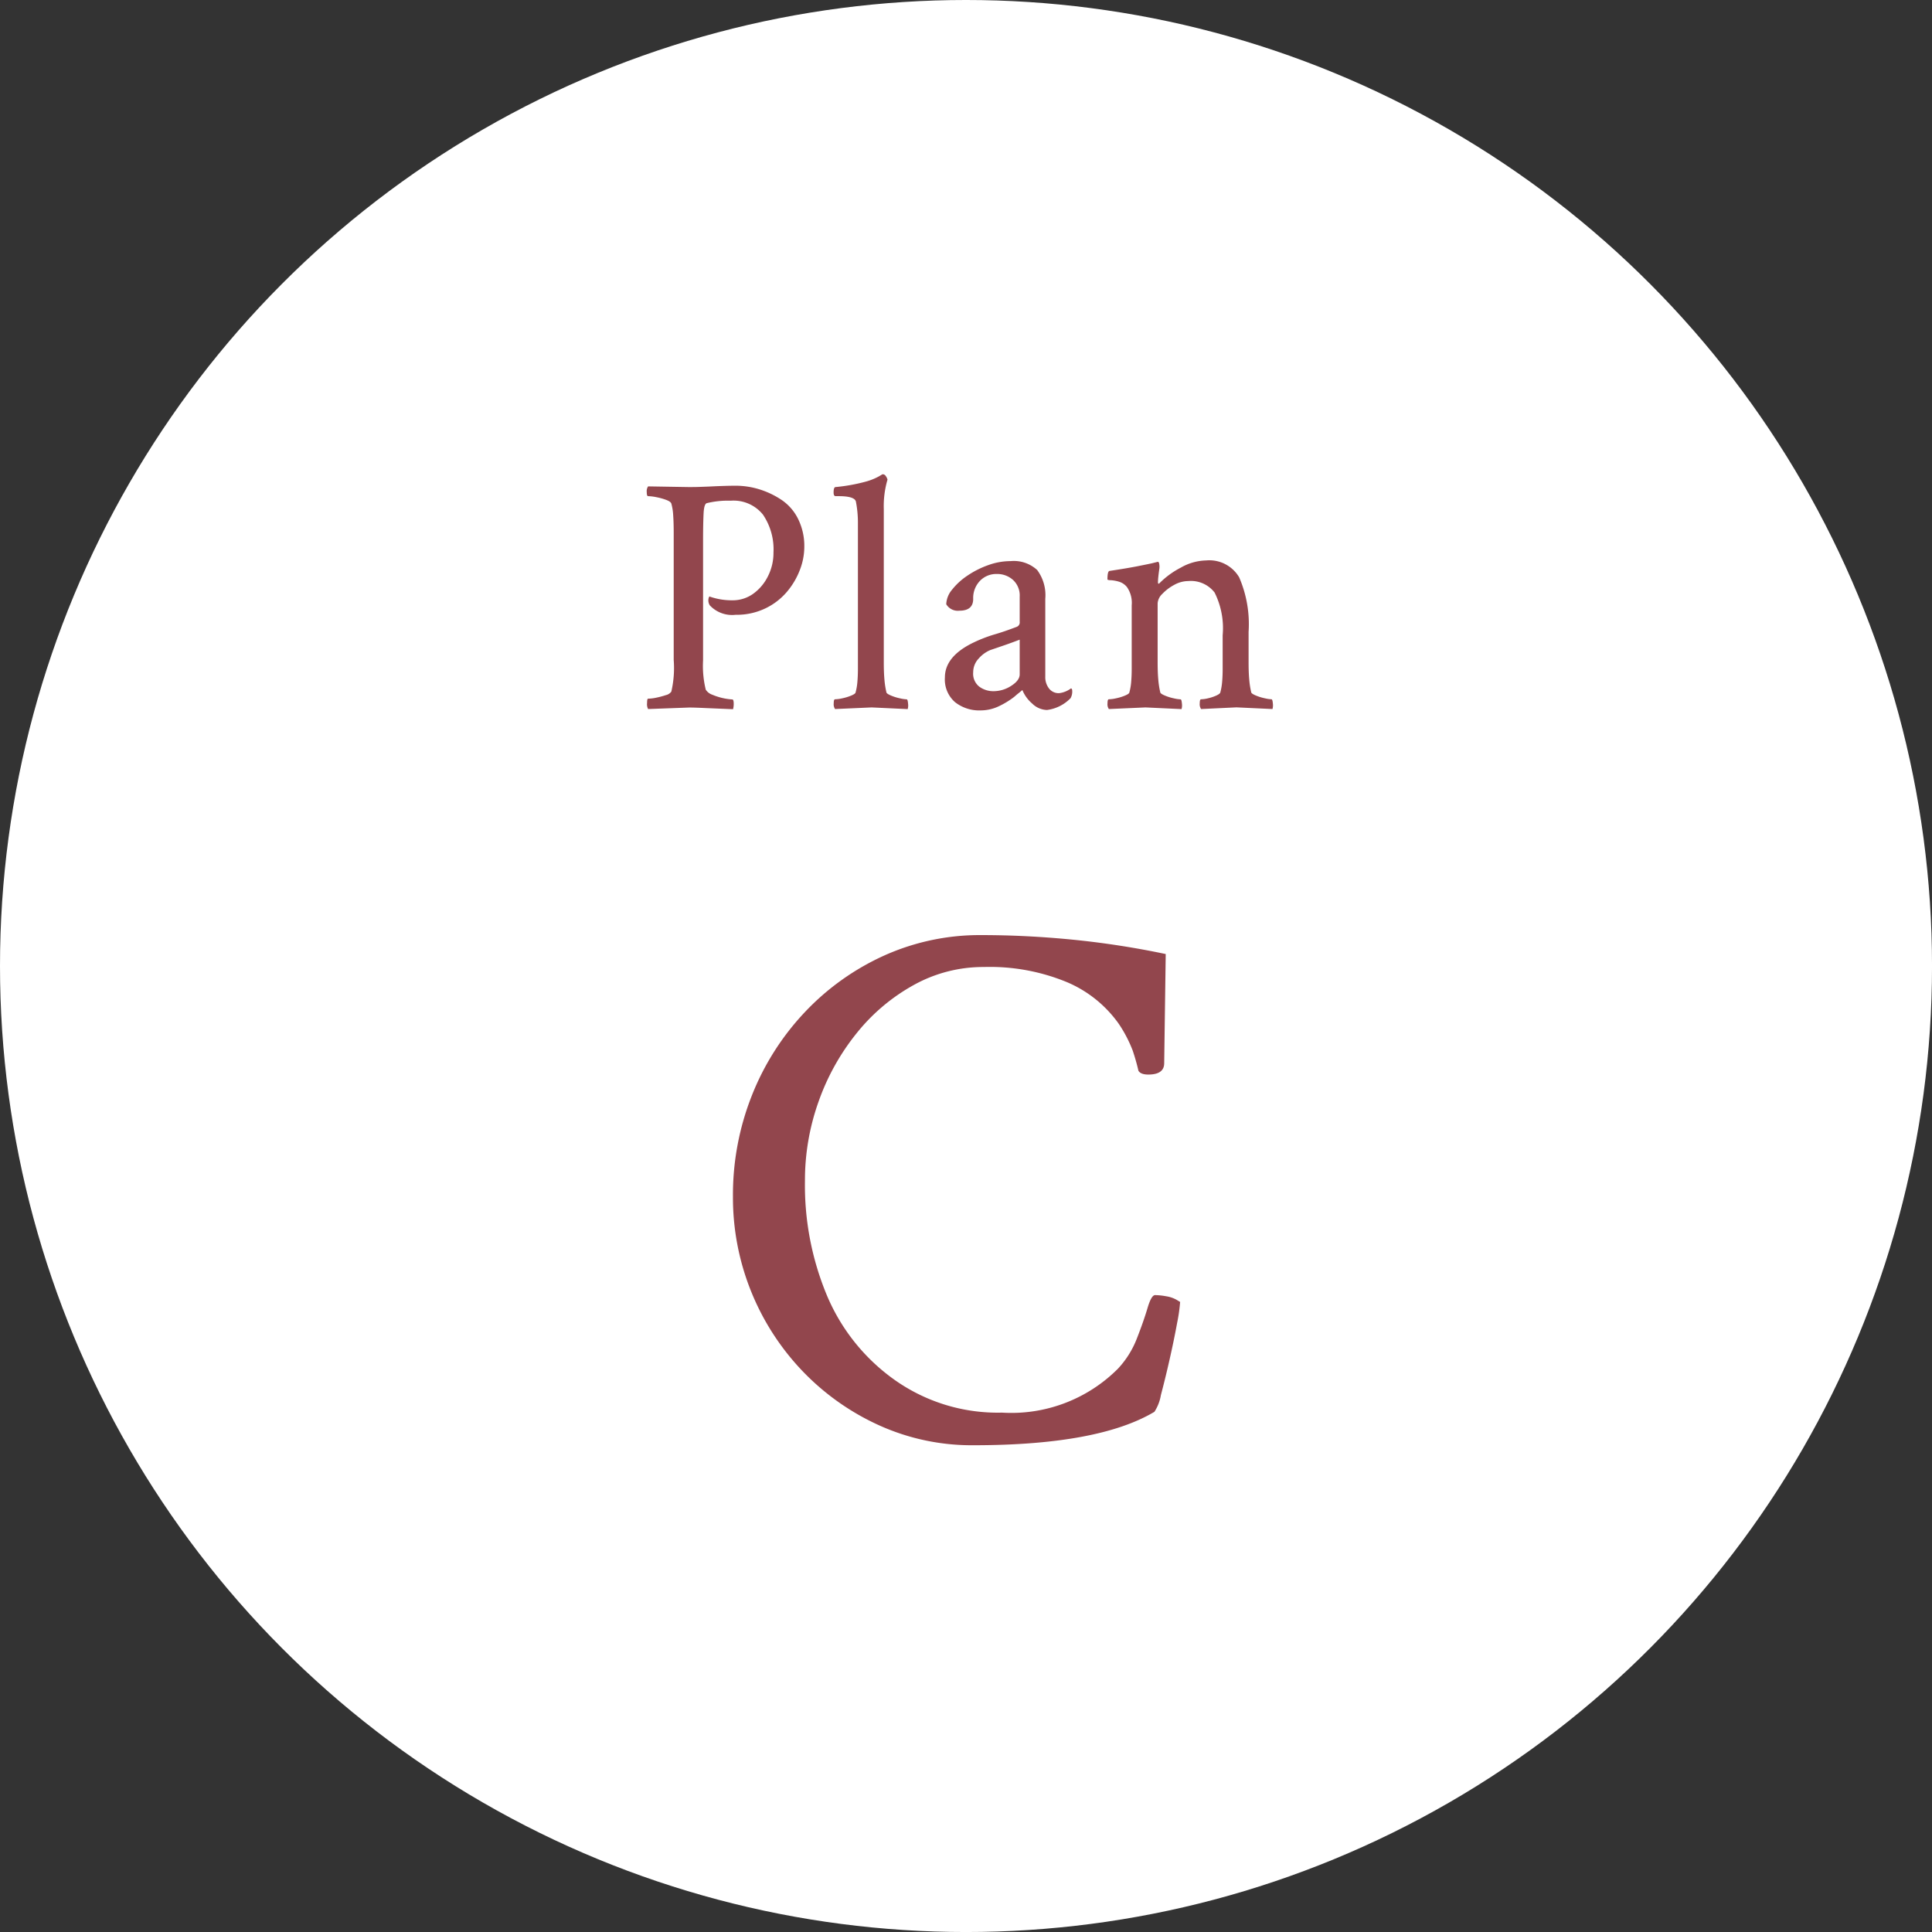
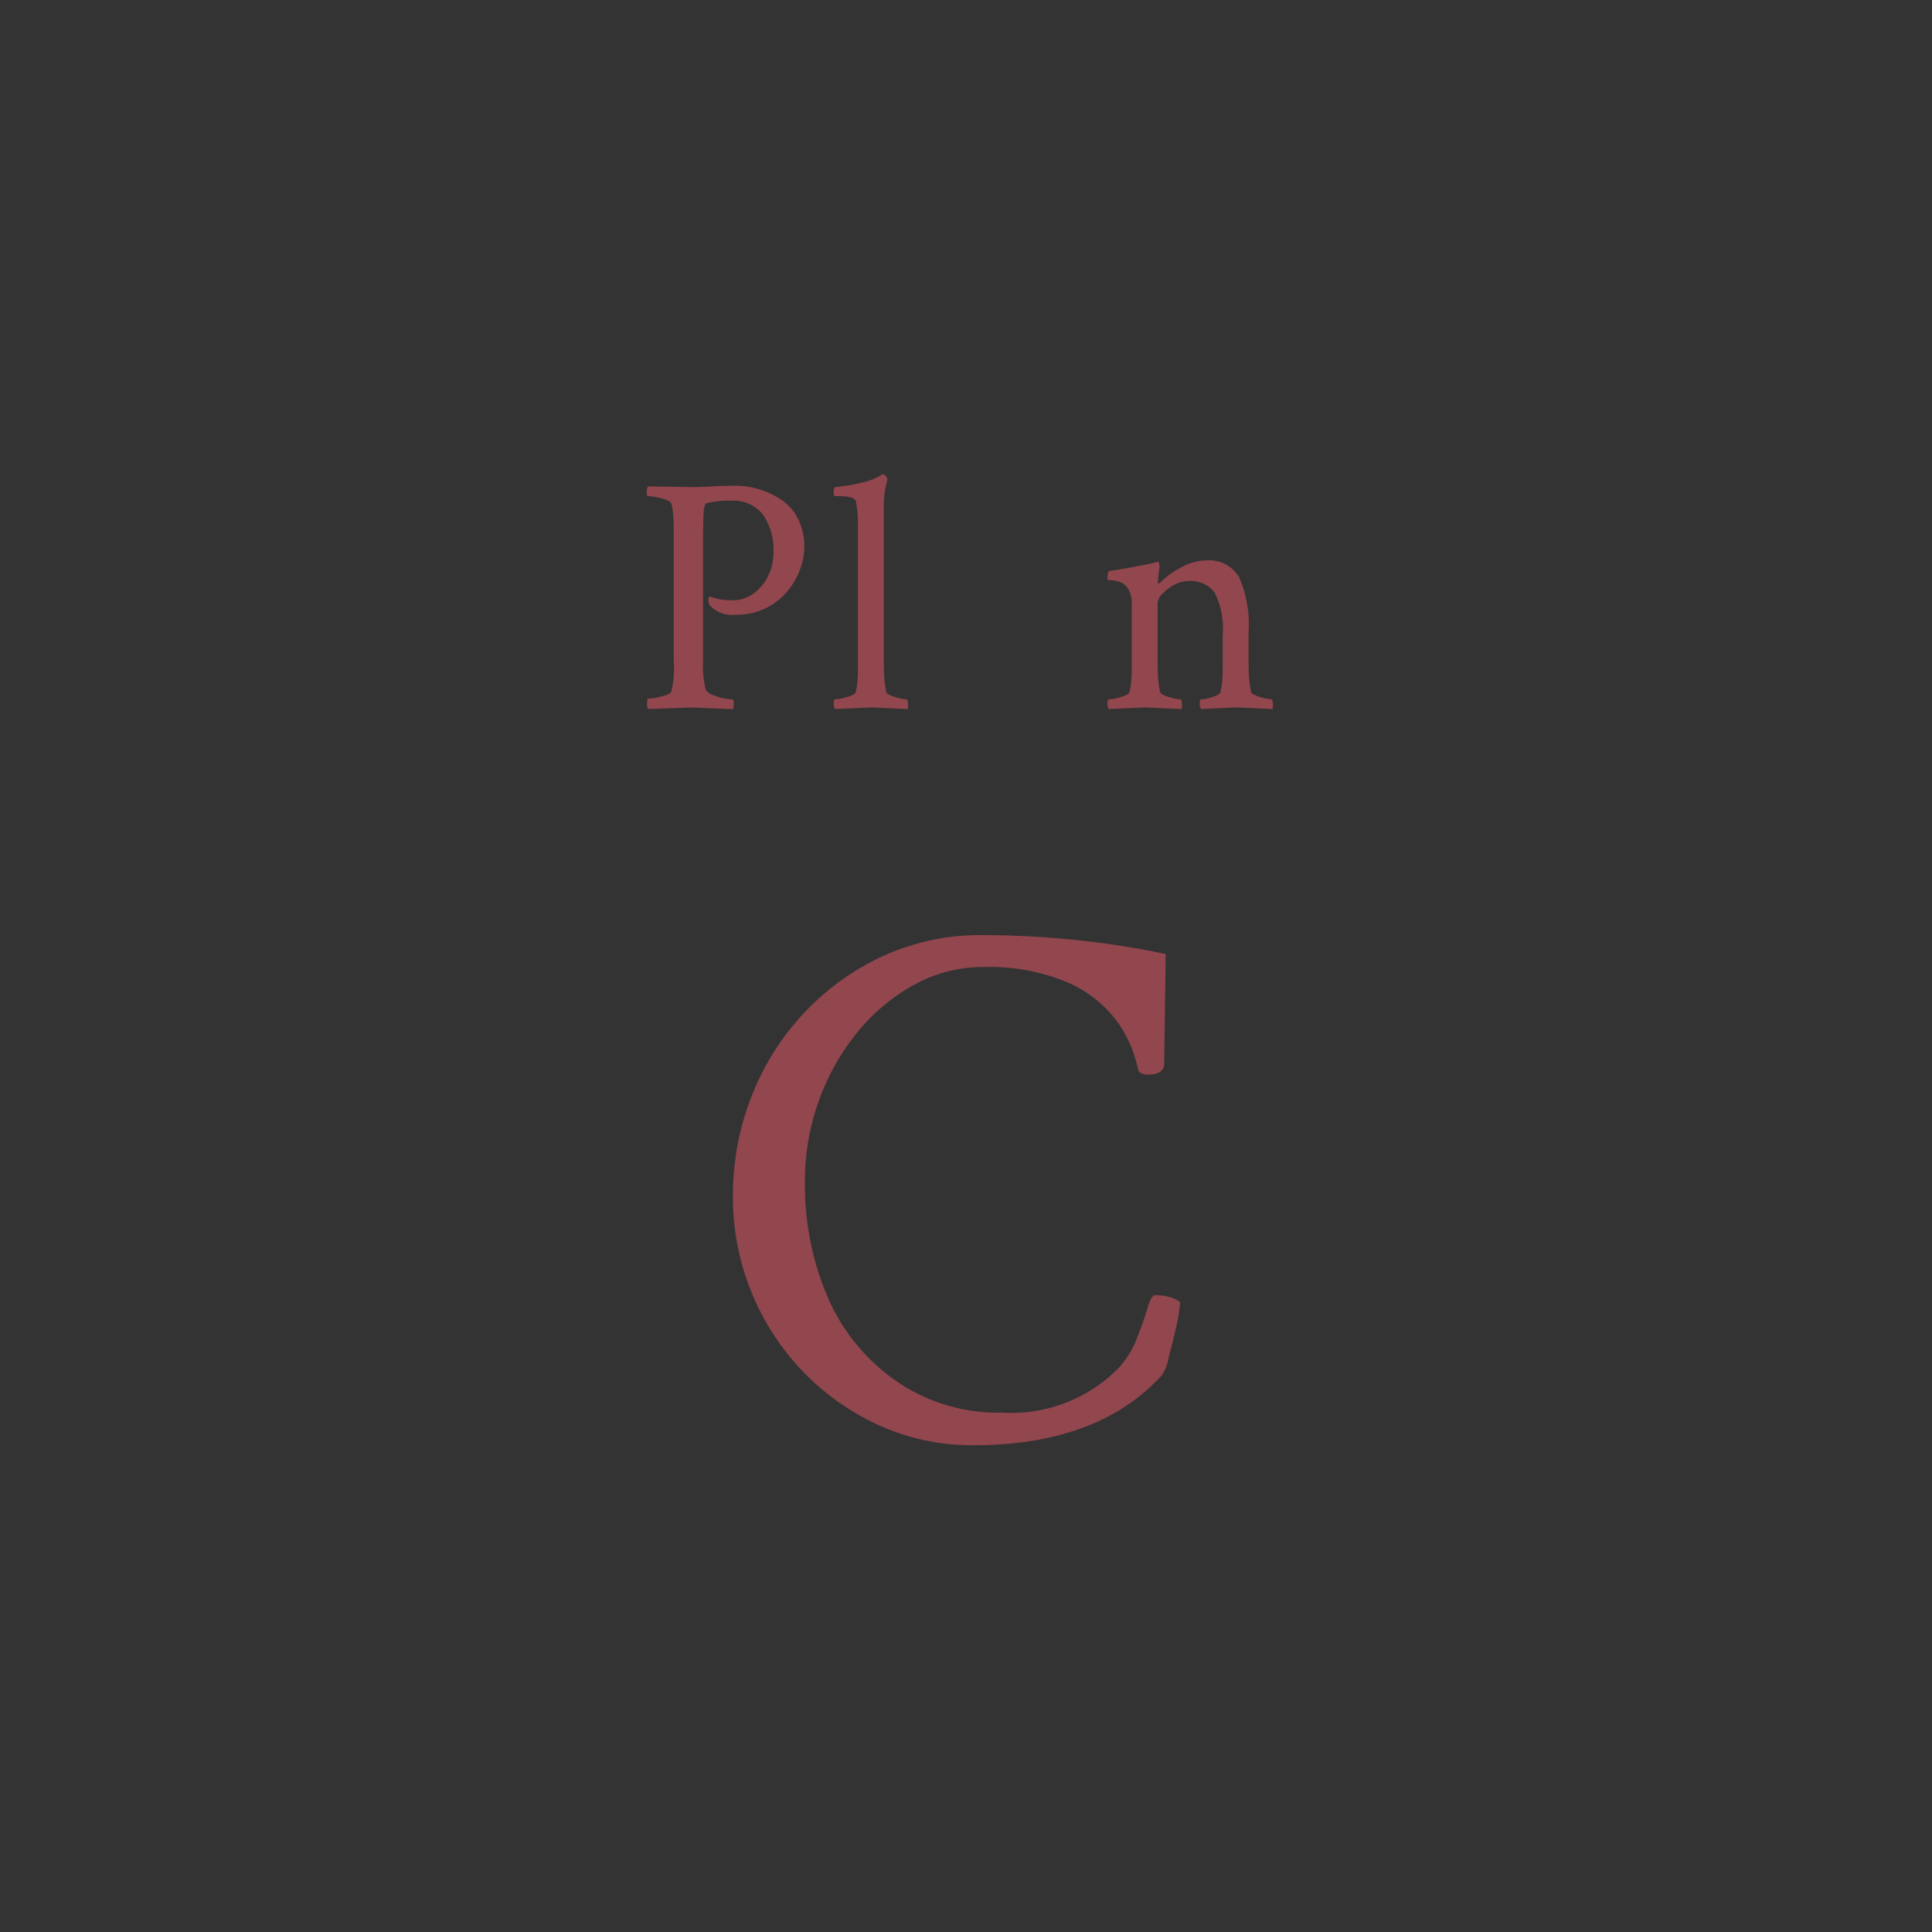
<svg xmlns="http://www.w3.org/2000/svg" width="89.619" height="89.619" viewBox="0 0 89.619 89.619">
  <rect x="0" y="0" width="89.619" height="89.619" fill="#333333" stroke="none" />
  <g id="グループ_71886" data-name="グループ 71886" transform="translate(-911.19 -3046)">
-     <circle id="楕円形_523" data-name="楕円形 523" cx="44.81" cy="44.81" r="44.81" transform="translate(911.19 3046)" fill="#fff" />
    <g id="グループ_71790" data-name="グループ 71790" transform="translate(-503.274 986.984)">
      <path id="パス_2827" data-name="パス 2827" d="M1444.527,2091.906a.489.489,0,0,1-.047-.281c0-.135.016-.2.047-.2a1.969,1.969,0,0,0,.383-.047,3.827,3.827,0,0,0,.438-.117.431.431,0,0,0,.257-.164,4.846,4.846,0,0,0,.11-1.469v-5.906c0-.3-.008-.568-.024-.8a2.519,2.519,0,0,0-.086-.547c-.021-.062-.1-.119-.242-.172a2.854,2.854,0,0,0-.453-.125,2.19,2.19,0,0,0-.383-.047c-.042,0-.062-.062-.062-.187a.4.4,0,0,1,.062-.266l1.875.031c.157,0,.328,0,.516-.007s.385-.013.594-.024.406-.017.593-.023.354-.008.5-.008a3.745,3.745,0,0,1,1.047.156,3.946,3.946,0,0,1,1.016.469,2.279,2.279,0,0,1,.805.891,2.839,2.839,0,0,1,.3,1.343,2.982,2.982,0,0,1-.2,1.032,3.484,3.484,0,0,1-.6,1.023,3.024,3.024,0,0,1-1,.773,3.075,3.075,0,0,1-1.383.3,1.417,1.417,0,0,1-1.2-.437.426.426,0,0,1-.047-.36c.02-.051.036-.067.047-.046a3.1,3.1,0,0,0,1.047.171,1.628,1.628,0,0,0,.961-.3,2.19,2.19,0,0,0,.687-.813,2.392,2.392,0,0,0,.258-1.1,2.872,2.872,0,0,0-.485-1.758,1.751,1.751,0,0,0-1.5-.649,4.132,4.132,0,0,0-1.093.11c-.094.01-.149.172-.164.484s-.024.725-.024,1.235v5.578a4.624,4.624,0,0,0,.125,1.359.59.59,0,0,0,.305.234,2.826,2.826,0,0,0,.93.219c.041,0,.062.073.062.219a1,1,0,0,1-.031.234l-1.289-.054q-.508-.024-.742-.024Z" fill="#92464d" />
      <path id="パス_2828" data-name="パス 2828" d="M1453.2,2091.906a.391.391,0,0,1-.062-.265c0-.125.02-.188.062-.188a1.71,1.71,0,0,0,.344-.047,2.241,2.241,0,0,0,.406-.125c.125-.052.193-.1.2-.14a2.636,2.636,0,0,0,.086-.5c.016-.188.024-.385.024-.594v-6.766a5.144,5.144,0,0,0-.094-1c-.042-.166-.308-.25-.8-.25h-.141c-.062,0-.093-.056-.093-.172,0-.166.031-.25.093-.25a8.228,8.228,0,0,0,1.391-.25,2.786,2.786,0,0,0,.625-.25l.156-.093h.032a.17.17,0,0,1,.125.086.442.442,0,0,1,.078.164,4.359,4.359,0,0,0-.172,1.359v7.125c0,.3.01.568.031.8a3.931,3.931,0,0,0,.094.594c.02.042.094.088.219.14a2.194,2.194,0,0,0,.406.125,1.65,1.65,0,0,0,.312.047c.032,0,.052.063.063.188a.645.645,0,0,1-.016.265l-1.672-.078Z" fill="#92464d" />
-       <path id="パス_2829" data-name="パス 2829" d="M1459.951,2091.969a1.809,1.809,0,0,1-1.187-.383,1.394,1.394,0,0,1-.469-1.148q0-.937,1.219-1.563a6.6,6.6,0,0,1,1.054-.422c.349-.1.7-.224,1.055-.359a.217.217,0,0,0,.141-.235v-1.171a.975.975,0,0,0-.313-.774,1.1,1.1,0,0,0-.75-.273,1.048,1.048,0,0,0-.781.32,1.145,1.145,0,0,0-.313.836q0,.547-.64.547a.623.623,0,0,1-.61-.3,1.117,1.117,0,0,1,.274-.68,3.079,3.079,0,0,1,.711-.648,4.227,4.227,0,0,1,.961-.485,3.059,3.059,0,0,1,1.039-.187,1.6,1.6,0,0,1,1.234.414,1.961,1.961,0,0,1,.375,1.336v3.609a.853.853,0,0,0,.172.547.56.56,0,0,0,.469.219,1.125,1.125,0,0,0,.547-.219c.041,0,.062.042.062.125a.61.61,0,0,1-.078.328,1.847,1.847,0,0,1-1.094.547,1.014,1.014,0,0,1-.687-.3,1.632,1.632,0,0,1-.453-.625c-.053.042-.118.1-.2.164s-.143.123-.195.164a3.875,3.875,0,0,1-.711.43A1.959,1.959,0,0,1,1459.951,2091.969Zm.594-.891a1.509,1.509,0,0,0,.828-.25c.26-.166.391-.344.391-.531v-1.609q-.408.156-.774.281c-.245.084-.44.151-.586.2a1.464,1.464,0,0,0-.539.391.92.92,0,0,0-.258.64.762.762,0,0,0,.289.672A1.1,1.1,0,0,0,1460.545,2091.078Z" fill="#92464d" />
      <path id="パス_2830" data-name="パス 2830" d="M1465.9,2091.906a.391.391,0,0,1-.062-.265c0-.125.02-.188.062-.188a1.7,1.7,0,0,0,.344-.047,2.217,2.217,0,0,0,.406-.125c.125-.052.193-.1.2-.14a2.646,2.646,0,0,0,.086-.5c.016-.188.024-.385.024-.594v-2.953a1.281,1.281,0,0,0-.219-.844.756.756,0,0,0-.367-.25,1.7,1.7,0,0,0-.375-.07c-.11,0-.164-.018-.164-.039,0-.25.031-.38.094-.391.551-.083,1-.158,1.343-.227s.557-.111.641-.132l.25-.063c.041-.01.067.031.078.125a.665.665,0,0,1,0,.2c-.021.147-.037.272-.047.375a2.416,2.416,0,0,0-.015.25c0,.042.009.063.031.063s.025-.01.047-.031a3.952,3.952,0,0,1,.976-.711,2.47,2.47,0,0,1,1.18-.336,1.605,1.605,0,0,1,1.531.781,5.461,5.461,0,0,1,.438,2.531v1.422c0,.3.009.568.031.8a3.8,3.8,0,0,0,.094.594c.02.042.093.088.218.14a2.2,2.2,0,0,0,.407.125,1.65,1.65,0,0,0,.312.047c.031,0,.052.063.063.188a.665.665,0,0,1-.016.265l-1.672-.078-1.64.078a.39.39,0,0,1-.063-.265c0-.125.021-.188.063-.188a1.494,1.494,0,0,0,.328-.047,1.971,1.971,0,0,0,.375-.125c.114-.052.176-.1.187-.14a2.726,2.726,0,0,0,.086-.5c.016-.188.024-.385.024-.594v-1.563a3.69,3.69,0,0,0-.375-1.984,1.389,1.389,0,0,0-1.219-.531,1.361,1.361,0,0,0-.656.179,2.154,2.154,0,0,0-.547.415.665.665,0,0,0-.219.437v2.75c0,.3.01.568.031.8a3.931,3.931,0,0,0,.094.594c.02.042.094.088.219.14a2.191,2.191,0,0,0,.406.125,1.649,1.649,0,0,0,.312.047c.032,0,.052.063.063.188a.645.645,0,0,1-.016.265l-1.672-.078Z" fill="#92464d" />
    </g>
    <g id="_02" data-name=" 02" transform="translate(-732.751 982.047)" style="isolation: isolate">
      <g id="グループ_2728" data-name="グループ 2728" style="isolation: isolate">
-         <path id="パス_2838" data-name="パス 2838" d="M1689.085,2130.993a10.423,10.423,0,0,1-4.342-.914,11.453,11.453,0,0,1-3.551-2.5,11.639,11.639,0,0,1-3.252-8.121,12.514,12.514,0,0,1,.879-4.693,12.1,12.1,0,0,1,2.461-3.868,11.662,11.662,0,0,1,3.674-2.619,10.8,10.8,0,0,1,4.518-.949q2.073,0,4.218.211a40.408,40.408,0,0,1,4.325.668l-.071,5.062q0,.528-.738.528c-.234,0-.387-.059-.457-.176q-.105-.457-.264-.932a6.135,6.135,0,0,0-.65-1.248,5.634,5.634,0,0,0-2.408-1.933,9.373,9.373,0,0,0-3.85-.7,6.635,6.635,0,0,0-3.234.826,8.908,8.908,0,0,0-2.655,2.232,10.717,10.717,0,0,0-1.775,3.182,10.855,10.855,0,0,0-.633,3.674,13.281,13.281,0,0,0,.985,5.238,9.145,9.145,0,0,0,3.111,3.955,8.279,8.279,0,0,0,5.045,1.564,6.986,6.986,0,0,0,5.379-2.039,4.342,4.342,0,0,0,.879-1.406c.211-.539.374-1.008.492-1.406s.233-.6.351-.6a3.031,3.031,0,0,1,.51.053,1.433,1.433,0,0,1,.475.158l.176.106a7.8,7.8,0,0,1-.141.984q-.141.774-.352,1.705c-.14.621-.276,1.166-.4,1.635a2.032,2.032,0,0,1-.3.773Q1694.884,2130.994,1689.085,2130.993Z" fill="#92464d" />
+         <path id="パス_2838" data-name="パス 2838" d="M1689.085,2130.993a10.423,10.423,0,0,1-4.342-.914,11.453,11.453,0,0,1-3.551-2.5,11.639,11.639,0,0,1-3.252-8.121,12.514,12.514,0,0,1,.879-4.693,12.1,12.1,0,0,1,2.461-3.868,11.662,11.662,0,0,1,3.674-2.619,10.8,10.8,0,0,1,4.518-.949q2.073,0,4.218.211a40.408,40.408,0,0,1,4.325.668l-.071,5.062q0,.528-.738.528c-.234,0-.387-.059-.457-.176q-.105-.457-.264-.932a6.135,6.135,0,0,0-.65-1.248,5.634,5.634,0,0,0-2.408-1.933,9.373,9.373,0,0,0-3.85-.7,6.635,6.635,0,0,0-3.234.826,8.908,8.908,0,0,0-2.655,2.232,10.717,10.717,0,0,0-1.775,3.182,10.855,10.855,0,0,0-.633,3.674,13.281,13.281,0,0,0,.985,5.238,9.145,9.145,0,0,0,3.111,3.955,8.279,8.279,0,0,0,5.045,1.564,6.986,6.986,0,0,0,5.379-2.039,4.342,4.342,0,0,0,.879-1.406c.211-.539.374-1.008.492-1.406s.233-.6.351-.6a3.031,3.031,0,0,1,.51.053,1.433,1.433,0,0,1,.475.158l.176.106a7.8,7.8,0,0,1-.141.984c-.14.621-.276,1.166-.4,1.635a2.032,2.032,0,0,1-.3.773Q1694.884,2130.994,1689.085,2130.993Z" fill="#92464d" />
      </g>
    </g>
  </g>
</svg>